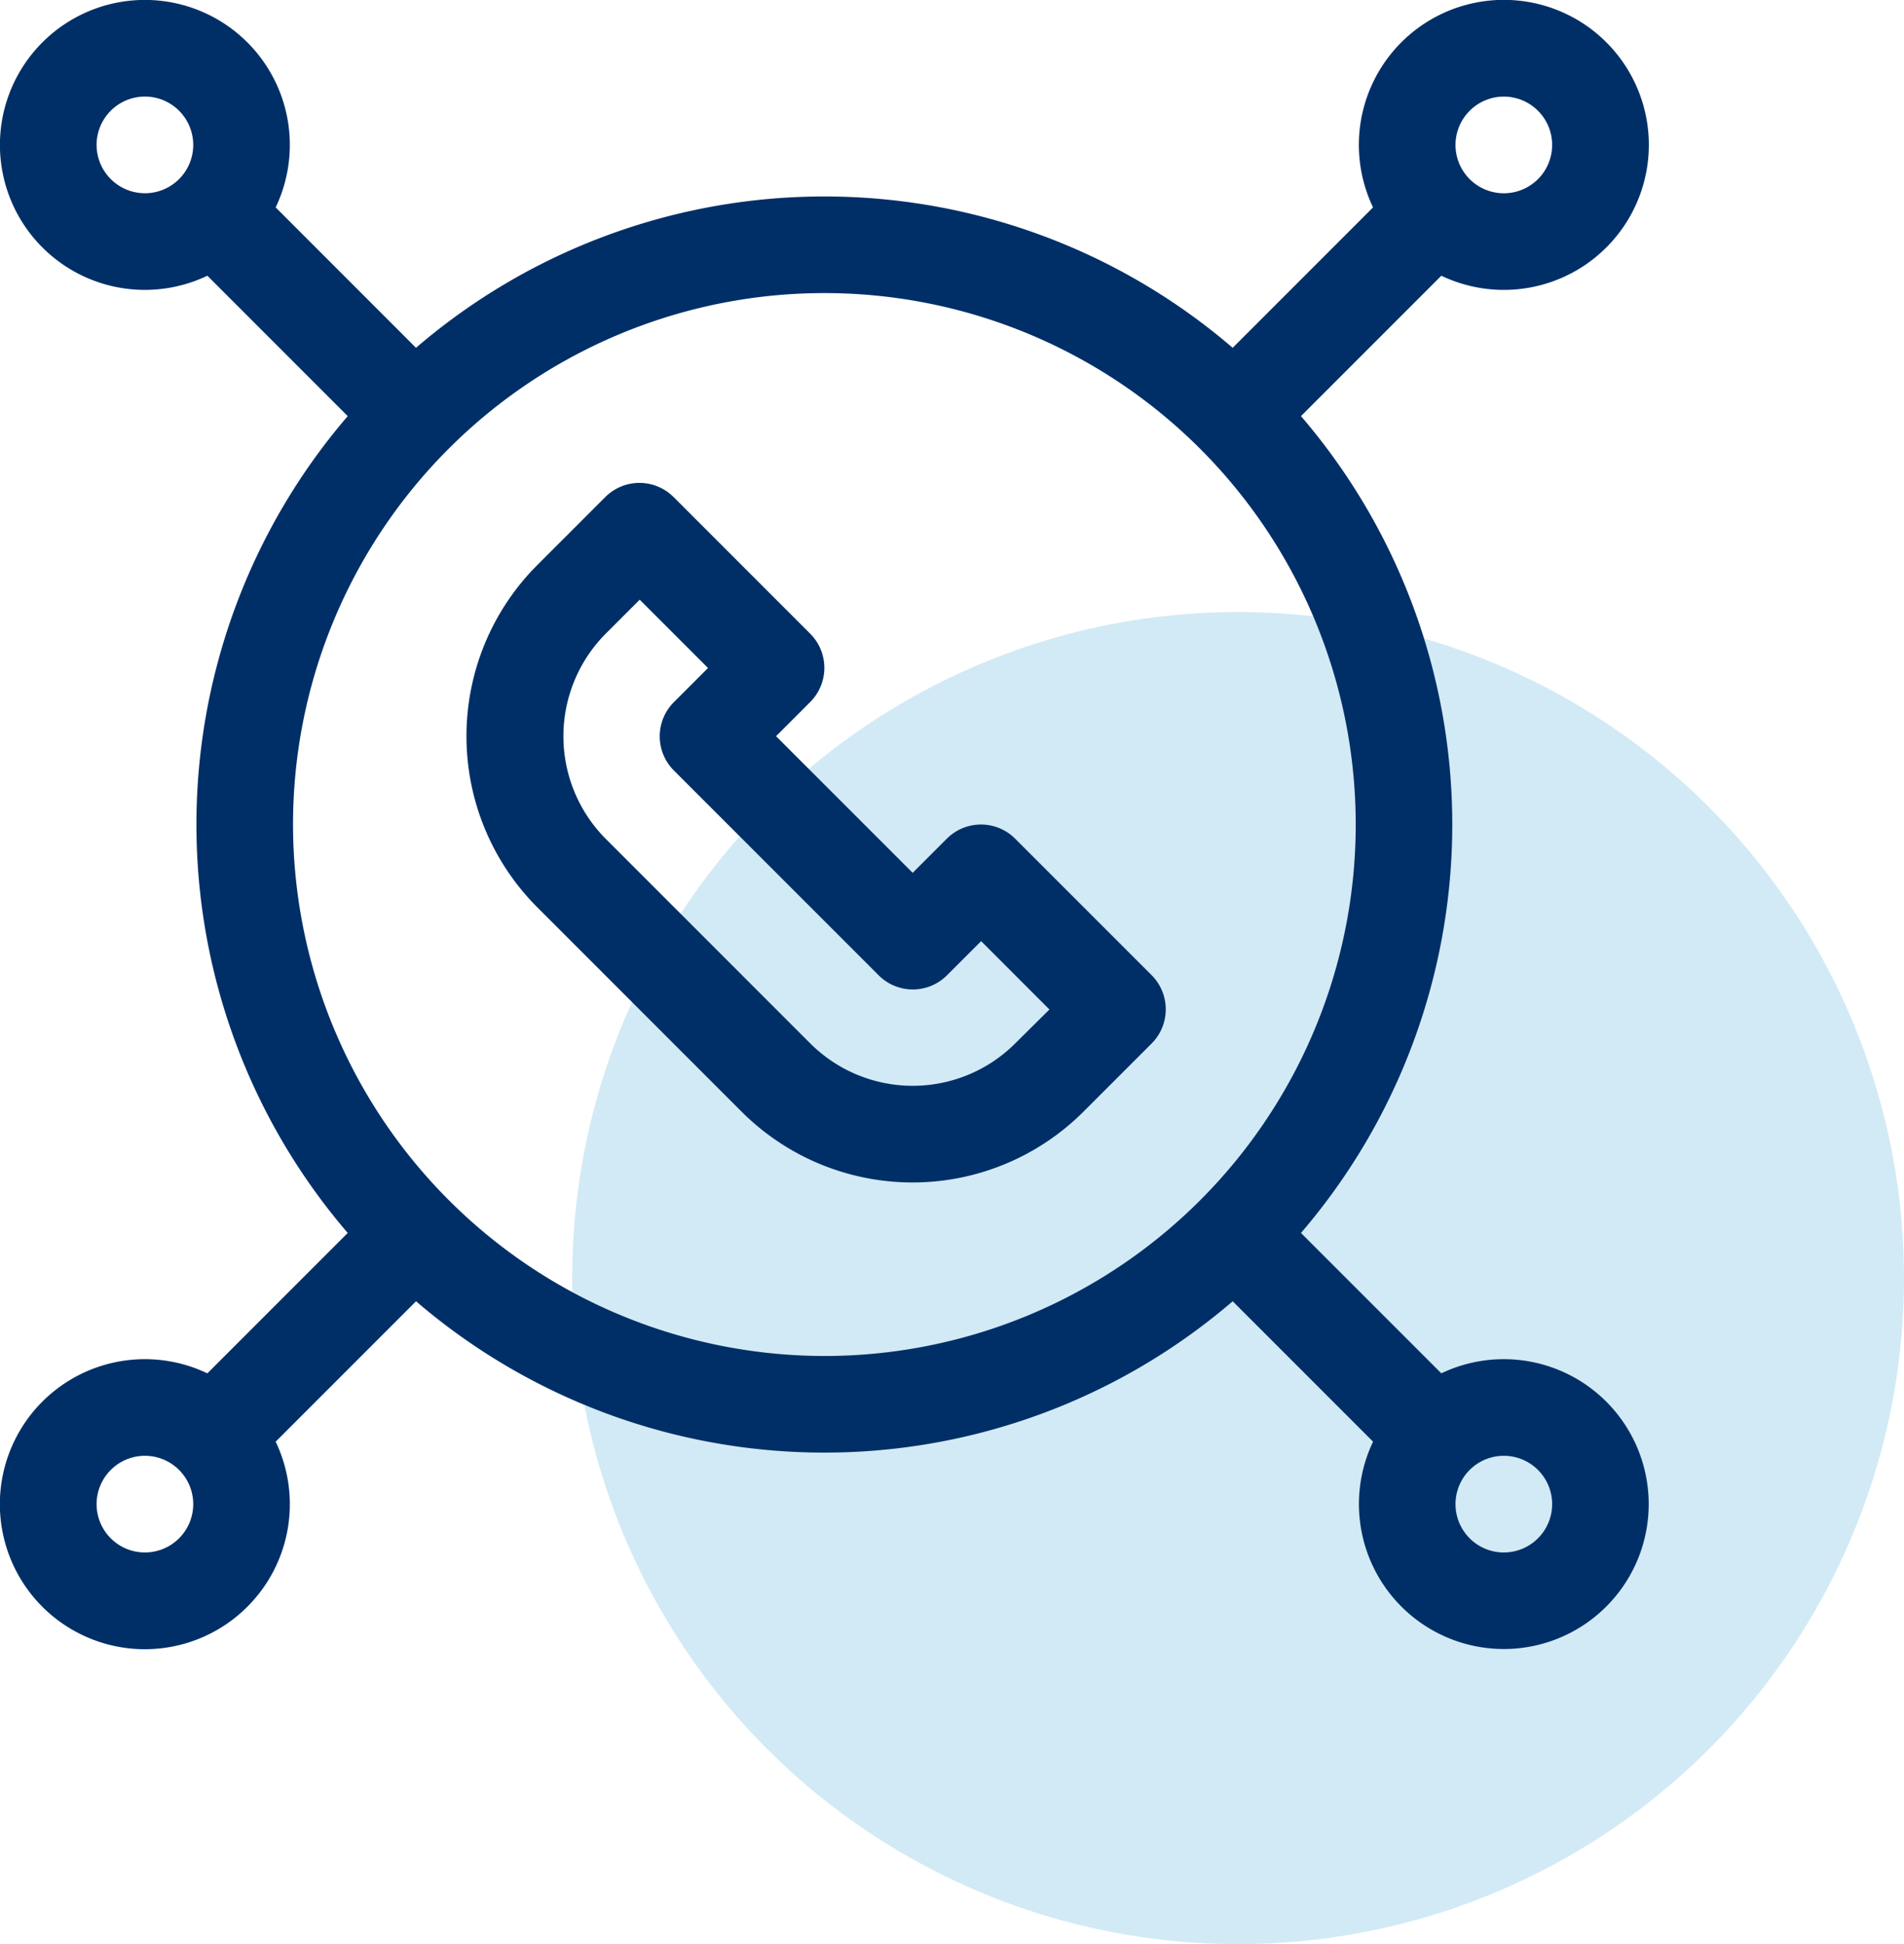
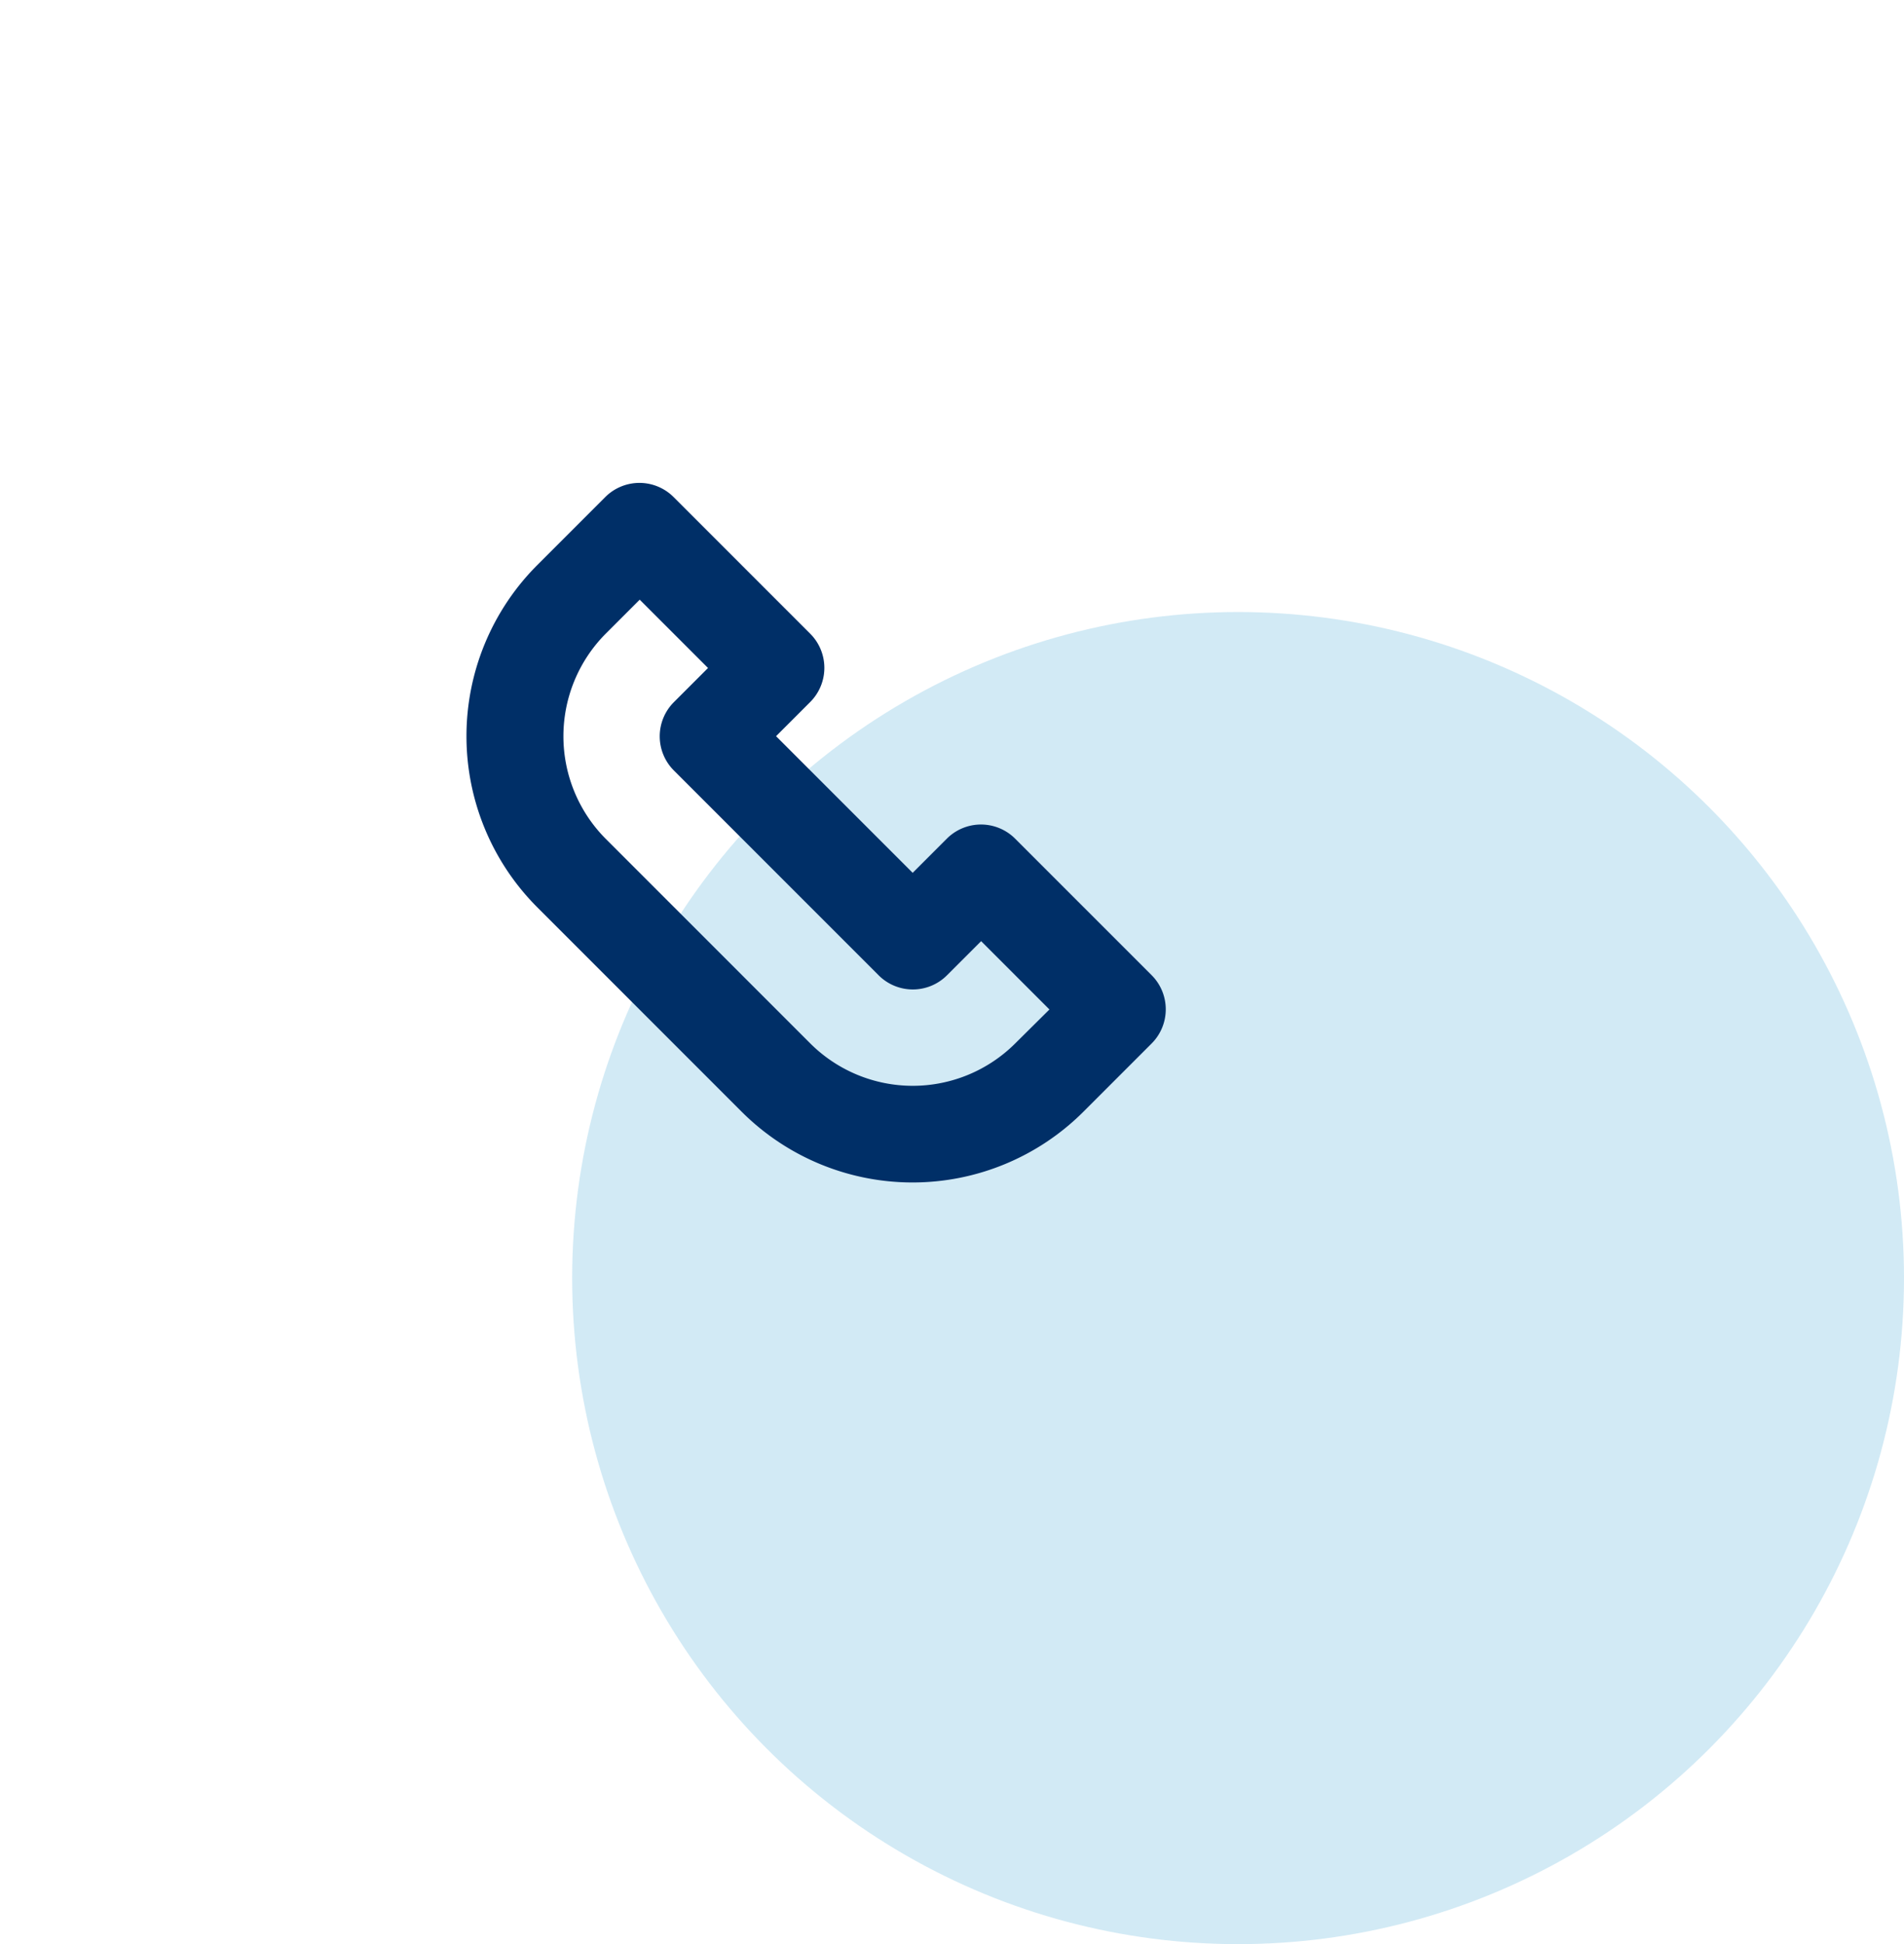
<svg xmlns="http://www.w3.org/2000/svg" width="54.854" height="56" viewBox="0 0 54.854 56">
  <g id="Group_26" data-name="Group 26" transform="translate(-858 -247)">
    <circle id="Ellipse_1" data-name="Ellipse 1" cx="19.185" cy="19.185" r="19.185" transform="translate(874.484 264.629)" fill="#67b8de" opacity="0.3" />
    <g id="COBRA_icon" data-name="COBRA icon" transform="translate(858 247)">
      <g id="Group_25" data-name="Group 25" transform="translate(0 0)">
        <path id="Path_96" data-name="Path 96" d="M160.666,160.181a1.392,1.392,0,0,0-1.968,0l-.984.984-3.936-3.936.984-.984a1.392,1.392,0,0,0,0-1.968l-3.936-3.936a1.392,1.392,0,0,0-1.968,0l-1.968,1.968a6.974,6.974,0,0,0,0,9.84l5.9,5.9a6.966,6.966,0,0,0,9.84,0l1.968-1.968a1.392,1.392,0,0,0,0-1.968Zm0,5.9a4.18,4.18,0,0,1-5.9,0l-5.9-5.9a4.191,4.191,0,0,1,0-5.9l.984-.984,1.968,1.968-.984.984a1.392,1.392,0,0,0,0,1.968l5.9,5.9a1.392,1.392,0,0,0,1.968,0l.984-.984,1.968,1.968Z" transform="translate(-131.42 -136.024)" fill="#002f67" />
-         <path id="Path_97" data-name="Path 97" d="M43.325,39.15a4.149,4.149,0,0,0-1.8.408l-4.044-4.044a18.054,18.054,0,0,0,0-23.528l4.044-4.044a4.177,4.177,0,1,0-1.968-1.968l-4.044,4.044a18.054,18.054,0,0,0-23.528,0L7.942,5.974A4.176,4.176,0,1,0,5.974,7.942l4.044,4.044a18.054,18.054,0,0,0,0,23.528L5.974,39.558a4.177,4.177,0,1,0,1.968,1.968l4.044-4.044a18.054,18.054,0,0,0,23.528,0l4.044,4.044a4.174,4.174,0,1,0,3.767-2.376Zm0-36.367a1.392,1.392,0,1,1-1.392,1.392A1.393,1.393,0,0,1,43.325,2.783ZM2.783,4.175A1.392,1.392,0,1,1,4.175,5.566,1.393,1.393,0,0,1,2.783,4.175ZM4.175,44.717a1.392,1.392,0,1,1,1.392-1.392A1.393,1.393,0,0,1,4.175,44.717ZM8.442,23.75A15.308,15.308,0,1,1,23.75,39.058,15.325,15.325,0,0,1,8.442,23.75ZM43.325,44.717a1.392,1.392,0,1,1,1.392-1.392A1.393,1.393,0,0,1,43.325,44.717Z" transform="translate(0 0)" fill="#002f67" />
      </g>
    </g>
  </g>
</svg>